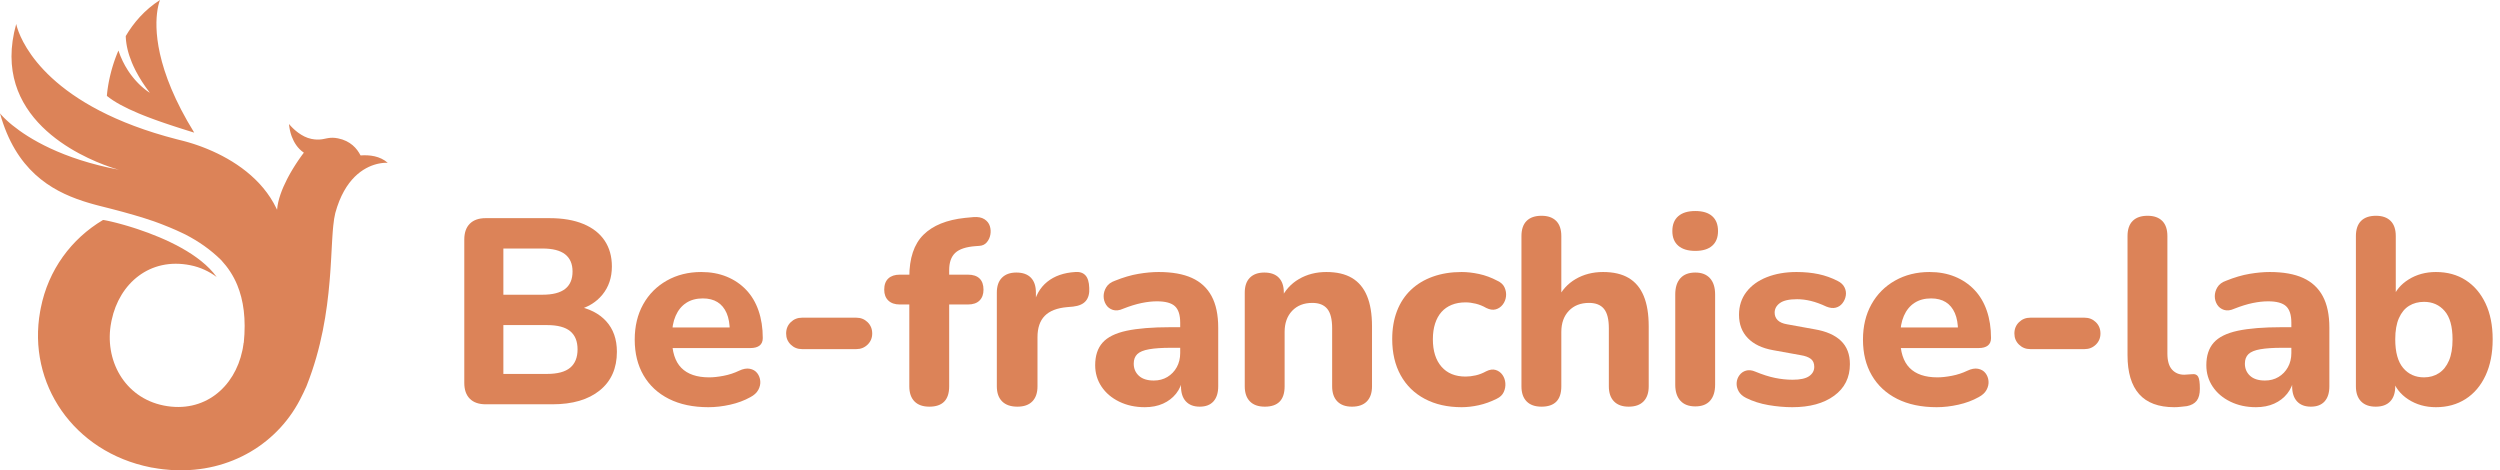
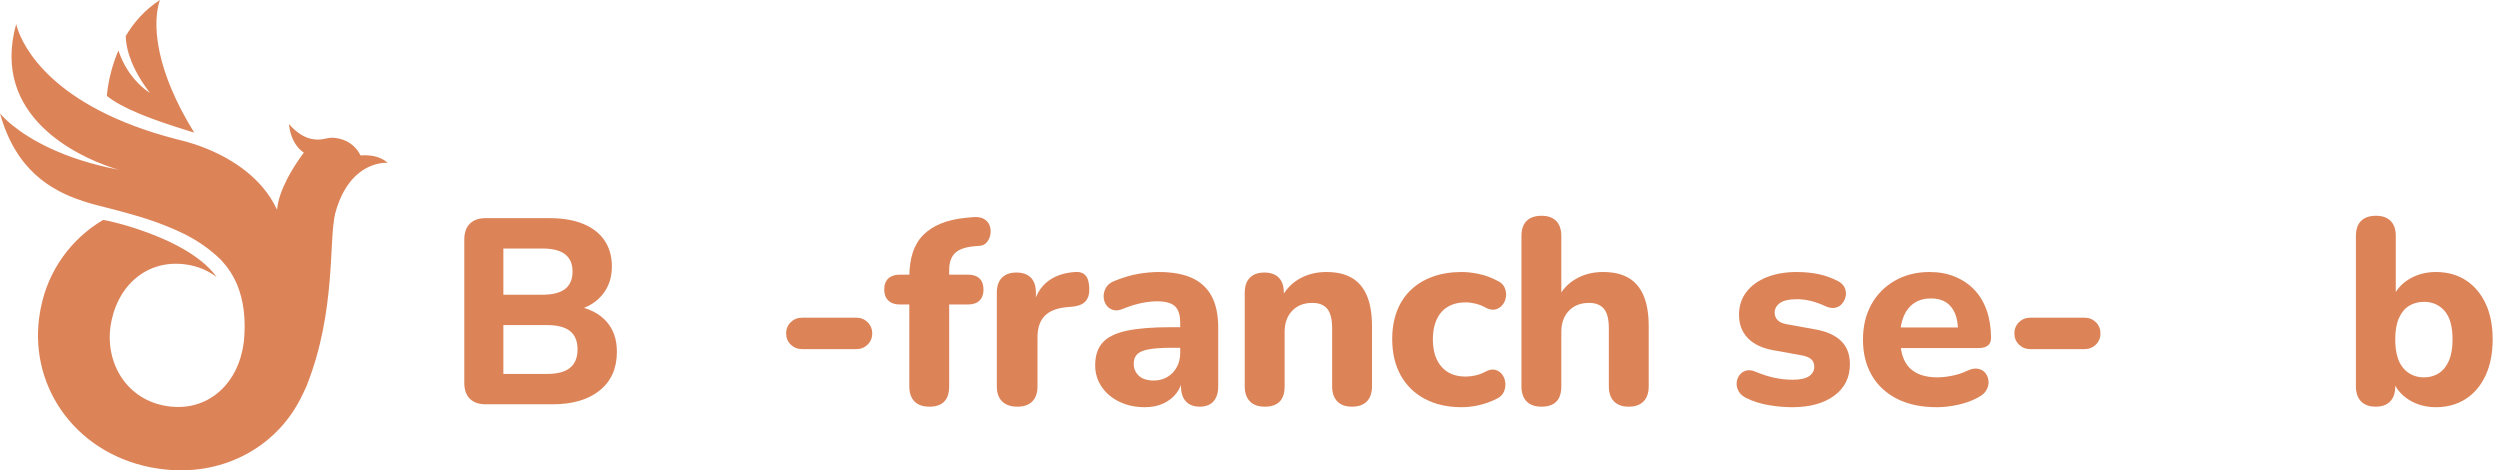
<svg xmlns="http://www.w3.org/2000/svg" width="303px" height="57px" viewBox="0 0 303 57" version="1.1">
  <title>Be-franchise-lab logo</title>
  <g id="Page-1" stroke="none" stroke-width="1" fill="none" fill-rule="evenodd">
    <g id="Desktop-HD" transform="translate(-830, -818)" fill="#DC8358" fill-rule="nonzero">
      <g id="Be-franchise-lab-logo" transform="translate(830, 818)">
        <g id="be-franchise-lab">
          <path d="M1.966,2.899 L1.98,2.969 L1.98,2.969 L2.006,3.075 L2.006,3.075 L2.031,3.172 L2.031,3.172 L2.064,3.288 L2.064,3.288 L2.106,3.423 C2.756,5.462 6.137,12.95 21.443,16.884 L22.199,17.075 L22.199,17.075 L22.416,17.132 L22.416,17.132 L22.637,17.193 L22.637,17.193 L22.863,17.258 L22.863,17.258 L23.093,17.327 L23.093,17.327 L23.328,17.399 L23.328,17.399 L23.566,17.476 L23.566,17.476 L23.807,17.557 L23.807,17.557 L24.052,17.642 C24.134,17.671 24.217,17.701 24.3,17.731 L24.551,17.825 C24.677,17.873 24.804,17.922 24.931,17.973 L25.188,18.078 C28.275,19.358 31.747,21.605 33.505,25.265 L33.577,25.418 L33.582,25.41 C33.677,24.203 34.193,22.885 34.787,21.727 L34.892,21.525 L34.892,21.525 L34.999,21.326 L34.999,21.326 L35.106,21.131 L35.106,21.131 L35.214,20.94 C35.232,20.909 35.25,20.878 35.268,20.847 L35.376,20.663 L35.376,20.663 L35.482,20.485 L35.482,20.485 L35.641,20.228 L35.641,20.228 L35.795,19.984 L35.795,19.984 L35.895,19.829 L35.895,19.829 L35.992,19.682 L35.992,19.682 L36.131,19.473 L36.131,19.473 L36.262,19.282 L36.262,19.282 L36.421,19.056 L36.421,19.056 L36.558,18.865 L36.558,18.865 L36.645,18.746 L36.645,18.746 L36.828,18.504 L36.828,18.504 C36.066,17.993 35.626,17.244 35.372,16.572 L35.329,16.455 C35.323,16.435 35.316,16.416 35.309,16.397 L35.272,16.282 C35.266,16.263 35.26,16.244 35.255,16.226 L35.222,16.115 L35.222,16.115 L35.193,16.008 L35.193,16.008 L35.168,15.904 L35.168,15.904 L35.144,15.804 L35.144,15.804 L35.115,15.662 L35.115,15.662 L35.091,15.531 L35.091,15.531 L35.072,15.413 L35.072,15.413 L35.062,15.341 L35.062,15.341 L35.049,15.246 L35.049,15.246 L35.035,15.104 L35.035,15.104 L35.03,15.03 L35.03,15.03 L35.11,15.125 L35.11,15.125 L35.193,15.22 L35.193,15.22 L35.273,15.307 L35.273,15.307 L35.369,15.407 L35.369,15.407 L35.44,15.479 L35.44,15.479 L35.518,15.554 L35.518,15.554 L35.601,15.633 L35.601,15.633 L35.69,15.714 C35.706,15.728 35.721,15.741 35.737,15.755 L35.834,15.839 C35.868,15.867 35.902,15.895 35.937,15.923 L36.045,16.008 L36.045,16.008 L36.157,16.093 C36.598,16.415 37.14,16.715 37.738,16.834 C38.242,16.935 38.612,16.932 38.93,16.892 L39.047,16.875 C39.066,16.872 39.086,16.869 39.104,16.866 L39.216,16.846 L39.216,16.846 L39.326,16.824 L39.326,16.824 L39.578,16.773 L39.578,16.773 L39.693,16.752 L39.693,16.752 L39.81,16.732 C40.125,16.685 40.478,16.671 40.965,16.768 C42.472,17.069 43.273,17.995 43.698,18.838 C44.791,18.758 46.048,18.898 47,19.736 L46.926,19.732 L46.926,19.732 L46.83,19.73 L46.83,19.73 L46.769,19.73 L46.769,19.73 L46.661,19.733 L46.661,19.733 L46.579,19.737 L46.579,19.737 L46.489,19.744 L46.489,19.744 L46.393,19.753 L46.393,19.753 L46.289,19.765 C46.271,19.767 46.253,19.769 46.234,19.772 L46.121,19.789 C46.062,19.798 46.002,19.809 45.939,19.821 L45.811,19.848 C45.789,19.853 45.767,19.858 45.745,19.863 L45.609,19.897 C44.112,20.294 41.79,21.6 40.637,25.82 C40.53,26.247 40.453,26.763 40.392,27.358 L40.365,27.637 C40.361,27.685 40.356,27.733 40.352,27.781 L40.328,28.078 L40.328,28.078 L40.306,28.384 L40.306,28.384 L40.274,28.863 L40.274,28.863 L40.244,29.365 L40.244,29.365 L40.144,31.189 L40.144,31.189 L40.11,31.779 L40.11,31.779 L40.085,32.183 L40.085,32.183 L40.059,32.595 L40.059,32.595 L40.03,33.014 L40.03,33.014 L39.998,33.44 C39.993,33.512 39.987,33.584 39.981,33.657 L39.946,34.094 C39.634,37.769 38.979,42.162 37.193,46.681 L37.131,46.838 C37.1,46.912 37.071,46.98 37.039,47.042 L37.007,47.102 C36.894,47.373 36.756,47.655 36.612,47.936 C33.864,53.707 27.911,57.321 21.05,56.978 C20.907,56.971 20.764,56.964 20.621,56.954 C20.333,56.932 20.045,56.908 19.754,56.873 C19.363,56.828 18.97,56.767 18.574,56.695 C18.521,56.685 18.469,56.679 18.416,56.672 L18.337,56.659 L18.341,56.657 L18.253,56.642 C8.895,54.777 3.294,46.474 4.866,37.735 L4.916,37.47 L4.938,37.355 C5.852,32.701 8.659,28.938 12.481,26.664 C12.486,26.661 12.507,26.661 12.543,26.665 L12.608,26.674 C12.621,26.676 12.634,26.679 12.649,26.681 L12.803,26.709 L12.803,26.709 L12.931,26.734 L12.931,26.734 L13.079,26.765 L13.079,26.765 L13.334,26.821 L13.334,26.821 L13.629,26.89 L13.629,26.89 L13.96,26.971 L13.96,26.971 L14.199,27.032 L14.199,27.032 L14.452,27.099 C14.496,27.111 14.54,27.123 14.584,27.135 L14.857,27.21 L14.857,27.21 L15.142,27.291 L15.142,27.291 L15.438,27.377 L15.438,27.377 L15.745,27.47 L15.745,27.47 L16.062,27.568 C16.169,27.601 16.277,27.636 16.387,27.672 L16.72,27.781 C19.979,28.869 24.251,30.769 26.26,33.573 C25.355,32.901 24.297,32.389 23.061,32.143 C18.157,31.166 14.466,34.346 13.53,38.807 L13.502,38.942 L13.48,39.057 C12.59,43.59 15.059,48.196 19.842,49.149 C24.746,50.126 28.437,46.947 29.373,42.485 L29.401,42.35 L29.424,42.235 C29.457,42.062 29.483,41.888 29.506,41.715 L29.527,41.542 L29.546,41.552 C29.836,38.67 29.517,36.393 28.756,34.546 C28.276,33.381 27.612,32.396 26.817,31.535 C25.532,30.264 24.091,29.26 22.473,28.424 L22.317,28.348 L22.317,28.348 L22.003,28.2 L22.003,28.2 C21.787,28.095 21.565,27.995 21.344,27.895 C20.816,27.662 20.276,27.439 19.725,27.225 L19.337,27.075 L19.337,27.075 L19.28,27.054 C19.075,26.977 18.866,26.902 18.659,26.826 C17.125,26.297 15.467,25.826 13.669,25.358 L13.029,25.194 L13.029,25.194 L12.109,24.961 L12.109,24.961 L11.839,24.891 L11.839,24.891 L11.566,24.818 L11.566,24.818 L11.291,24.743 C11.245,24.73 11.198,24.717 11.152,24.704 L10.874,24.624 L10.874,24.624 L10.594,24.54 C10.501,24.512 10.407,24.483 10.313,24.453 L10.03,24.362 C6.114,23.075 1.9,20.582 0,13.739 L0.056,13.808 L0.056,13.808 L0.14,13.904 L0.14,13.904 L0.262,14.039 L0.262,14.039 L0.381,14.163 L0.381,14.163 L0.523,14.306 L0.523,14.306 L0.631,14.411 L0.631,14.411 L0.749,14.523 L0.749,14.523 L0.879,14.643 L0.879,14.643 L1.019,14.768 L1.019,14.768 L1.171,14.901 C1.224,14.946 1.278,14.992 1.334,15.039 L1.509,15.182 C3.463,16.767 7.472,19.261 14.427,20.577 L14.31,20.545 L14.31,20.545 L14.134,20.494 L14.134,20.494 L13.976,20.446 C13.947,20.437 13.917,20.428 13.886,20.418 L13.683,20.354 C13.647,20.342 13.61,20.33 13.571,20.317 L13.328,20.235 C9.741,19.001 -1.214,14.239 1.966,2.899 Z M19.394,0 L19.378,0.041 L19.378,0.041 L19.354,0.105 L19.354,0.105 L19.322,0.198 L19.322,0.198 L19.297,0.276 L19.297,0.276 L19.27,0.367 L19.27,0.367 L19.241,0.471 L19.241,0.471 L19.211,0.589 C19.206,0.609 19.201,0.631 19.195,0.652 L19.165,0.789 C19.149,0.86 19.134,0.937 19.119,1.018 L19.09,1.187 C18.743,3.322 18.748,8.322 23.539,16.075 L22.789,15.842 L22.789,15.842 L22.046,15.608 L22.046,15.608 L21.496,15.432 L21.496,15.432 L20.951,15.254 L20.951,15.254 L20.592,15.136 L20.592,15.136 L20.236,15.016 L20.236,15.016 L19.884,14.897 L19.884,14.897 L19.535,14.776 L19.535,14.776 L19.191,14.655 L19.191,14.655 L18.851,14.534 L18.851,14.534 L18.515,14.411 L18.515,14.411 L18.185,14.288 L18.185,14.288 L17.859,14.165 C17.805,14.144 17.752,14.123 17.698,14.102 L17.381,13.978 C17.276,13.936 17.172,13.894 17.069,13.852 L16.763,13.725 C15.197,13.069 13.878,12.375 12.954,11.624 L12.968,11.445 L12.968,11.445 L12.997,11.156 L12.997,11.156 L13.029,10.896 L13.029,10.896 L13.066,10.641 L13.066,10.641 L13.092,10.472 L13.092,10.472 L13.121,10.293 L13.121,10.293 L13.143,10.167 L13.143,10.167 L13.179,9.97 L13.179,9.97 L13.206,9.834 L13.206,9.834 L13.249,9.621 L13.249,9.621 L13.297,9.399 L13.297,9.399 L13.332,9.246 L13.332,9.246 L13.369,9.09 L13.369,9.09 L13.428,8.85 L13.428,8.85 L13.493,8.602 L13.493,8.602 L13.539,8.433 L13.539,8.433 L13.588,8.261 L13.588,8.261 L13.64,8.086 L13.64,8.086 L13.694,7.909 C13.703,7.879 13.712,7.849 13.722,7.819 L13.78,7.639 C13.79,7.608 13.8,7.578 13.81,7.547 L13.873,7.363 L13.873,7.363 L13.938,7.177 L13.938,7.177 L14.006,6.99 L14.006,6.99 L14.078,6.8 L14.078,6.8 L14.152,6.609 L14.152,6.609 L14.23,6.417 C14.243,6.385 14.257,6.352 14.27,6.32 L14.353,6.126 L14.353,6.126 C14.658,7.049 15.056,7.834 15.479,8.492 L15.581,8.648 C15.598,8.673 15.615,8.698 15.632,8.723 L15.735,8.872 C15.752,8.896 15.77,8.92 15.787,8.944 L15.89,9.085 C15.908,9.108 15.925,9.131 15.942,9.153 L16.046,9.287 L16.046,9.287 L16.15,9.416 L16.15,9.416 L16.253,9.541 L16.253,9.541 L16.355,9.66 L16.355,9.66 L16.457,9.775 L16.457,9.775 L16.558,9.886 L16.558,9.886 L16.658,9.992 L16.658,9.992 L16.756,10.093 L16.756,10.093 L16.853,10.19 L16.853,10.19 L16.948,10.282 C16.963,10.297 16.979,10.312 16.994,10.327 L17.086,10.412 L17.086,10.412 L17.176,10.494 L17.176,10.494 L17.305,10.608 L17.305,10.608 L17.428,10.712 L17.428,10.712 L17.544,10.806 L17.544,10.806 L17.617,10.864 L17.617,10.864 L17.752,10.967 L17.752,10.967 L17.871,11.053 L17.871,11.053 L17.994,11.138 L17.994,11.138 L18.143,11.234 L18.143,11.234 L18.163,11.246 L18.163,11.246 C17.453,10.319 16.908,9.457 16.493,8.664 L16.387,8.459 C16.08,7.849 15.849,7.282 15.679,6.76 L15.625,6.588 C15.616,6.56 15.607,6.531 15.599,6.503 L15.551,6.336 C15.543,6.309 15.535,6.281 15.528,6.254 L15.486,6.092 C15.479,6.066 15.473,6.039 15.466,6.013 L15.43,5.856 L15.43,5.856 L15.397,5.703 C15.392,5.678 15.387,5.653 15.382,5.628 L15.355,5.48 L15.355,5.48 L15.331,5.336 L15.331,5.336 L15.31,5.195 L15.31,5.195 L15.292,5.058 L15.292,5.058 L15.277,4.924 L15.277,4.924 L15.264,4.795 L15.264,4.795 L15.254,4.669 L15.254,4.669 L15.247,4.546 C15.246,4.526 15.245,4.506 15.244,4.486 L15.24,4.369 L15.24,4.369 C16.185,2.769 17.516,1.196 19.394,0 Z" />
        </g>
        <g id="Be-franchise-lab-Copy" transform="translate(56.272, 25.576)">
          <path d="M2.592,23.424 C1.76,23.424 1.12,23.2 0.672,22.752 C0.224,22.304 1.13686838e-13,21.664 1.13686838e-13,20.832 L1.13686838e-13,3.456 C1.13686838e-13,2.624 0.224,1.984 0.672,1.536 C1.12,1.088 1.76,0.864 2.592,0.864 L10.336,0.864 C11.936,0.864 13.301,1.099 14.432,1.568 C15.563,2.037 16.421,2.709 17.008,3.584 C17.595,4.459 17.888,5.504 17.888,6.72 C17.888,8.064 17.504,9.205 16.736,10.144 C15.968,11.083 14.912,11.712 13.568,12.032 L13.568,11.52 C15.125,11.797 16.336,12.411 17.2,13.36 C18.064,14.309 18.496,15.541 18.496,17.056 C18.496,19.061 17.803,20.624 16.416,21.744 C15.029,22.864 13.12,23.424 10.688,23.424 L2.592,23.424 Z M4.736,19.744 L10.016,19.744 C11.296,19.744 12.235,19.493 12.832,18.992 C13.429,18.491 13.728,17.749 13.728,16.768 C13.728,15.787 13.429,15.051 12.832,14.56 C12.235,14.069 11.296,13.824 10.016,13.824 L4.736,13.824 L4.736,19.744 Z M4.736,10.144 L9.472,10.144 C10.709,10.144 11.627,9.909 12.224,9.44 C12.821,8.971 13.12,8.267 13.12,7.328 C13.12,6.411 12.821,5.717 12.224,5.248 C11.627,4.779 10.709,4.544 9.472,4.544 L4.736,4.544 L4.736,10.144 Z" id="Shape" />
-           <path d="M29.584,23.776 C27.728,23.776 26.133,23.44 24.8,22.768 C23.467,22.096 22.443,21.147 21.728,19.92 C21.013,18.693 20.656,17.248 20.656,15.584 C20.656,13.963 20.997,12.539 21.68,11.312 C22.363,10.085 23.317,9.125 24.544,8.432 C25.771,7.739 27.163,7.392 28.72,7.392 C29.851,7.392 30.875,7.579 31.792,7.952 C32.709,8.325 33.499,8.859 34.16,9.552 C34.821,10.245 35.323,11.088 35.664,12.08 C36.005,13.072 36.176,14.176 36.176,15.392 C36.176,15.797 36.048,16.101 35.792,16.304 C35.536,16.507 35.163,16.608 34.672,16.608 L24.624,16.608 L24.624,14.112 L32.688,14.112 L32.176,14.56 C32.176,13.685 32.048,12.955 31.792,12.368 C31.536,11.781 31.168,11.339 30.688,11.04 C30.208,10.741 29.616,10.592 28.912,10.592 C28.123,10.592 27.451,10.773 26.896,11.136 C26.341,11.499 25.915,12.021 25.616,12.704 C25.317,13.387 25.168,14.208 25.168,15.168 L25.168,15.424 C25.168,17.045 25.547,18.24 26.304,19.008 C27.061,19.776 28.187,20.16 29.68,20.16 C30.192,20.16 30.779,20.096 31.44,19.968 C32.101,19.84 32.72,19.637 33.296,19.36 C33.787,19.125 34.224,19.045 34.608,19.12 C34.992,19.195 35.291,19.371 35.504,19.648 C35.717,19.925 35.84,20.245 35.872,20.608 C35.904,20.971 35.824,21.328 35.632,21.68 C35.44,22.032 35.12,22.325 34.672,22.56 C33.947,22.965 33.131,23.269 32.224,23.472 C31.317,23.675 30.437,23.776 29.584,23.776 Z" id="Path" />
          <path d="M40.928,16.736 C40.395,16.736 39.941,16.555 39.568,16.192 C39.195,15.829 39.008,15.381 39.008,14.848 C39.008,14.293 39.195,13.835 39.568,13.472 C39.941,13.109 40.395,12.928 40.928,12.928 L47.52,12.928 C48.053,12.928 48.507,13.109 48.88,13.472 C49.253,13.835 49.44,14.293 49.44,14.848 C49.44,15.381 49.253,15.829 48.88,16.192 C48.507,16.555 48.053,16.736 47.52,16.736 L40.928,16.736 Z" id="Path" />
          <path d="M56.368,23.712 C55.579,23.712 54.976,23.499 54.56,23.072 C54.144,22.645 53.936,22.037 53.936,21.248 L53.936,11.328 L52.784,11.328 C52.187,11.328 51.723,11.168 51.392,10.848 C51.061,10.528 50.896,10.091 50.896,9.536 C50.896,8.939 51.061,8.485 51.392,8.176 C51.723,7.867 52.187,7.712 52.784,7.712 L55.344,7.712 L53.936,8.992 L53.936,8 C53.936,5.717 54.507,4.011 55.648,2.88 C56.789,1.749 58.469,1.067 60.688,0.832 L61.712,0.736 C62.267,0.693 62.709,0.779 63.04,0.992 C63.371,1.205 63.589,1.483 63.696,1.824 C63.803,2.165 63.824,2.512 63.76,2.864 C63.696,3.216 63.552,3.525 63.328,3.792 C63.104,4.059 62.8,4.203 62.416,4.224 L61.968,4.256 C60.816,4.341 59.995,4.613 59.504,5.072 C59.013,5.531 58.768,6.229 58.768,7.168 L58.768,8.256 L58.16,7.712 L61.04,7.712 C61.659,7.712 62.128,7.867 62.448,8.176 C62.768,8.485 62.928,8.939 62.928,9.536 C62.928,10.091 62.768,10.528 62.448,10.848 C62.128,11.168 61.659,11.328 61.04,11.328 L58.768,11.328 L58.768,21.248 C58.768,22.891 57.968,23.712 56.368,23.712 Z" id="Path" />
          <path d="M67.04,23.712 C66.229,23.712 65.611,23.499 65.184,23.072 C64.757,22.645 64.544,22.037 64.544,21.248 L64.544,9.888 C64.544,9.099 64.752,8.496 65.168,8.08 C65.584,7.664 66.165,7.456 66.912,7.456 C67.68,7.456 68.267,7.664 68.672,8.08 C69.077,8.496 69.28,9.099 69.28,9.888 L69.28,11.552 L68.96,11.552 C69.216,10.272 69.781,9.28 70.656,8.576 C71.531,7.872 72.661,7.477 74.048,7.392 C74.581,7.349 74.992,7.483 75.28,7.792 C75.568,8.101 75.723,8.608 75.744,9.312 C75.787,9.973 75.653,10.496 75.344,10.88 C75.035,11.264 74.517,11.499 73.792,11.584 L73.056,11.648 C71.84,11.755 70.939,12.107 70.352,12.704 C69.765,13.301 69.472,14.165 69.472,15.296 L69.472,21.248 C69.472,22.037 69.264,22.645 68.848,23.072 C68.432,23.499 67.829,23.712 67.04,23.712 Z" id="Path" />
          <path d="M82.48,23.776 C81.328,23.776 80.293,23.552 79.376,23.104 C78.459,22.656 77.744,22.048 77.232,21.28 C76.72,20.512 76.464,19.648 76.464,18.688 C76.464,17.536 76.763,16.624 77.36,15.952 C77.957,15.28 78.928,14.8 80.272,14.512 C81.616,14.224 83.397,14.08 85.616,14.08 L87.312,14.08 L87.312,16.576 L85.648,16.576 C84.56,16.576 83.68,16.635 83.008,16.752 C82.336,16.869 81.856,17.067 81.568,17.344 C81.28,17.621 81.136,18.005 81.136,18.496 C81.136,19.093 81.344,19.584 81.76,19.968 C82.176,20.352 82.779,20.544 83.568,20.544 C84.187,20.544 84.736,20.4 85.216,20.112 C85.696,19.824 86.075,19.429 86.352,18.928 C86.629,18.427 86.768,17.856 86.768,17.216 L86.768,13.536 C86.768,12.597 86.555,11.931 86.128,11.536 C85.701,11.141 84.976,10.944 83.952,10.944 C83.376,10.944 82.752,11.013 82.08,11.152 C81.408,11.291 80.667,11.52 79.856,11.84 C79.387,12.053 78.971,12.101 78.608,11.984 C78.245,11.867 77.968,11.653 77.776,11.344 C77.584,11.035 77.488,10.693 77.488,10.32 C77.488,9.947 77.595,9.584 77.808,9.232 C78.021,8.88 78.373,8.619 78.864,8.448 C79.867,8.043 80.811,7.765 81.696,7.616 C82.581,7.467 83.397,7.392 84.144,7.392 C85.787,7.392 87.136,7.632 88.192,8.112 C89.248,8.592 90.043,9.328 90.576,10.32 C91.109,11.312 91.376,12.587 91.376,14.144 L91.376,21.248 C91.376,22.037 91.184,22.645 90.8,23.072 C90.416,23.499 89.861,23.712 89.136,23.712 C88.411,23.712 87.851,23.499 87.456,23.072 C87.061,22.645 86.864,22.037 86.864,21.248 L86.864,20.064 L87.088,20.256 C86.96,20.981 86.688,21.605 86.272,22.128 C85.856,22.651 85.328,23.056 84.688,23.344 C84.048,23.632 83.312,23.776 82.48,23.776 Z" id="Path" />
          <path d="M97.024,23.712 C96.235,23.712 95.632,23.499 95.216,23.072 C94.8,22.645 94.592,22.037 94.592,21.248 L94.592,9.888 C94.592,9.099 94.8,8.496 95.216,8.08 C95.632,7.664 96.213,7.456 96.96,7.456 C97.728,7.456 98.315,7.664 98.72,8.08 C99.125,8.496 99.328,9.099 99.328,9.888 L99.328,11.712 L98.976,10.656 C99.467,9.611 100.197,8.805 101.168,8.24 C102.139,7.675 103.243,7.392 104.48,7.392 C105.739,7.392 106.773,7.632 107.584,8.112 C108.395,8.592 109.003,9.317 109.408,10.288 C109.813,11.259 110.016,12.491 110.016,13.984 L110.016,21.248 C110.016,22.037 109.808,22.645 109.392,23.072 C108.976,23.499 108.373,23.712 107.584,23.712 C106.816,23.712 106.224,23.499 105.808,23.072 C105.392,22.645 105.184,22.037 105.184,21.248 L105.184,14.208 C105.184,13.12 104.987,12.336 104.592,11.856 C104.197,11.376 103.595,11.136 102.784,11.136 C101.76,11.136 100.944,11.456 100.336,12.096 C99.728,12.736 99.424,13.589 99.424,14.656 L99.424,21.248 C99.424,22.891 98.624,23.712 97.024,23.712 Z" id="Path" />
          <path d="M120.88,23.776 C119.173,23.776 117.685,23.44 116.416,22.768 C115.147,22.096 114.171,21.141 113.488,19.904 C112.805,18.667 112.464,17.205 112.464,15.52 C112.464,14.261 112.656,13.131 113.04,12.128 C113.424,11.125 113.984,10.272 114.72,9.568 C115.456,8.864 116.347,8.325 117.392,7.952 C118.437,7.579 119.6,7.392 120.88,7.392 C121.541,7.392 122.245,7.472 122.992,7.632 C123.739,7.792 124.475,8.064 125.2,8.448 C125.627,8.64 125.92,8.912 126.08,9.264 C126.24,9.616 126.299,9.979 126.256,10.352 C126.213,10.725 126.08,11.056 125.856,11.344 C125.632,11.632 125.349,11.824 125.008,11.92 C124.667,12.016 124.283,11.957 123.856,11.744 C123.451,11.509 123.029,11.339 122.592,11.232 C122.155,11.125 121.744,11.072 121.36,11.072 C120.72,11.072 120.155,11.173 119.664,11.376 C119.173,11.579 118.763,11.867 118.432,12.24 C118.101,12.613 117.845,13.077 117.664,13.632 C117.483,14.187 117.392,14.827 117.392,15.552 C117.392,16.96 117.739,18.064 118.432,18.864 C119.125,19.664 120.101,20.064 121.36,20.064 C121.744,20.064 122.149,20.016 122.576,19.92 C123.003,19.824 123.429,19.659 123.856,19.424 C124.283,19.211 124.667,19.157 125.008,19.264 C125.349,19.371 125.621,19.568 125.824,19.856 C126.027,20.144 126.144,20.475 126.176,20.848 C126.208,21.221 126.144,21.584 125.984,21.936 C125.824,22.288 125.541,22.56 125.136,22.752 C124.411,23.115 123.685,23.376 122.96,23.536 C122.235,23.696 121.541,23.776 120.88,23.776 Z" id="Path" />
          <path d="M130.56,23.712 C129.771,23.712 129.168,23.499 128.752,23.072 C128.336,22.645 128.128,22.037 128.128,21.248 L128.128,3.04 C128.128,2.229 128.336,1.616 128.752,1.2 C129.168,0.784 129.771,0.576 130.56,0.576 C131.328,0.576 131.92,0.784 132.336,1.2 C132.752,1.616 132.96,2.229 132.96,3.04 L132.96,10.656 L132.512,10.656 C133.003,9.611 133.733,8.805 134.704,8.24 C135.675,7.675 136.779,7.392 138.016,7.392 C139.275,7.392 140.309,7.632 141.12,8.112 C141.931,8.592 142.539,9.317 142.944,10.288 C143.349,11.259 143.552,12.491 143.552,13.984 L143.552,21.248 C143.552,22.037 143.344,22.645 142.928,23.072 C142.512,23.499 141.909,23.712 141.12,23.712 C140.352,23.712 139.76,23.499 139.344,23.072 C138.928,22.645 138.72,22.037 138.72,21.248 L138.72,14.208 C138.72,13.12 138.523,12.336 138.128,11.856 C137.733,11.376 137.131,11.136 136.32,11.136 C135.296,11.136 134.48,11.456 133.872,12.096 C133.264,12.736 132.96,13.589 132.96,14.656 L132.96,21.248 C132.96,22.891 132.16,23.712 130.56,23.712 Z" id="Path" />
-           <path d="M149.2,23.68 C148.411,23.68 147.808,23.451 147.392,22.992 C146.976,22.533 146.768,21.888 146.768,21.056 L146.768,10.112 C146.768,9.259 146.976,8.603 147.392,8.144 C147.808,7.685 148.411,7.456 149.2,7.456 C149.968,7.456 150.56,7.685 150.976,8.144 C151.392,8.603 151.6,9.259 151.6,10.112 L151.6,21.056 C151.6,21.888 151.397,22.533 150.992,22.992 C150.587,23.451 149.989,23.68 149.2,23.68 Z M149.2,4.832 C148.304,4.832 147.616,4.624 147.136,4.208 C146.656,3.792 146.416,3.2 146.416,2.432 C146.416,1.643 146.656,1.04 147.136,0.624 C147.616,0.208 148.304,0 149.2,0 C150.096,0 150.779,0.208 151.248,0.624 C151.717,1.04 151.952,1.643 151.952,2.432 C151.952,3.2 151.717,3.792 151.248,4.208 C150.779,4.624 150.096,4.832 149.2,4.832 Z" id="Shape" />
          <path d="M160.96,23.776 C160.021,23.776 159.056,23.691 158.064,23.52 C157.072,23.349 156.171,23.061 155.36,22.656 C154.933,22.443 154.629,22.171 154.448,21.84 C154.267,21.509 154.187,21.173 154.208,20.832 C154.229,20.491 154.341,20.181 154.544,19.904 C154.747,19.627 155.013,19.44 155.344,19.344 C155.675,19.248 156.043,19.285 156.448,19.456 C157.323,19.819 158.123,20.075 158.848,20.224 C159.573,20.373 160.288,20.448 160.992,20.448 C161.909,20.448 162.576,20.304 162.992,20.016 C163.408,19.728 163.616,19.349 163.616,18.88 C163.616,18.453 163.477,18.133 163.2,17.92 C162.923,17.707 162.517,17.557 161.984,17.472 L158.624,16.864 C157.301,16.629 156.283,16.144 155.568,15.408 C154.853,14.672 154.496,13.728 154.496,12.576 C154.496,11.509 154.795,10.587 155.392,9.808 C155.989,9.029 156.816,8.432 157.872,8.016 C158.928,7.6 160.128,7.392 161.472,7.392 C162.432,7.392 163.317,7.477 164.128,7.648 C164.939,7.819 165.717,8.096 166.464,8.48 C166.848,8.672 167.12,8.928 167.28,9.248 C167.44,9.568 167.493,9.899 167.44,10.24 C167.387,10.581 167.253,10.891 167.04,11.168 C166.827,11.445 166.555,11.627 166.224,11.712 C165.893,11.797 165.515,11.755 165.088,11.584 C164.405,11.264 163.776,11.035 163.2,10.896 C162.624,10.757 162.069,10.688 161.536,10.688 C160.576,10.688 159.883,10.843 159.456,11.152 C159.029,11.461 158.816,11.851 158.816,12.32 C158.816,12.683 158.939,12.987 159.184,13.232 C159.429,13.477 159.808,13.643 160.32,13.728 L163.68,14.336 C165.067,14.571 166.123,15.035 166.848,15.728 C167.573,16.421 167.936,17.365 167.936,18.56 C167.936,20.181 167.301,21.456 166.032,22.384 C164.763,23.312 163.072,23.776 160.96,23.776 Z" id="Path" />
          <path d="M178.448,23.776 C176.592,23.776 174.997,23.44 173.664,22.768 C172.331,22.096 171.307,21.147 170.592,19.92 C169.877,18.693 169.52,17.248 169.52,15.584 C169.52,13.963 169.861,12.539 170.544,11.312 C171.227,10.085 172.181,9.125 173.408,8.432 C174.635,7.739 176.027,7.392 177.584,7.392 C178.715,7.392 179.739,7.579 180.656,7.952 C181.573,8.325 182.363,8.859 183.024,9.552 C183.685,10.245 184.187,11.088 184.528,12.08 C184.869,13.072 185.04,14.176 185.04,15.392 C185.04,15.797 184.912,16.101 184.656,16.304 C184.4,16.507 184.027,16.608 183.536,16.608 L173.488,16.608 L173.488,14.112 L181.552,14.112 L181.04,14.56 C181.04,13.685 180.912,12.955 180.656,12.368 C180.4,11.781 180.032,11.339 179.552,11.04 C179.072,10.741 178.48,10.592 177.776,10.592 C176.987,10.592 176.315,10.773 175.76,11.136 C175.205,11.499 174.779,12.021 174.48,12.704 C174.181,13.387 174.032,14.208 174.032,15.168 L174.032,15.424 C174.032,17.045 174.411,18.24 175.168,19.008 C175.925,19.776 177.051,20.16 178.544,20.16 C179.056,20.16 179.643,20.096 180.304,19.968 C180.965,19.84 181.584,19.637 182.16,19.36 C182.651,19.125 183.088,19.045 183.472,19.12 C183.856,19.195 184.155,19.371 184.368,19.648 C184.581,19.925 184.704,20.245 184.736,20.608 C184.768,20.971 184.688,21.328 184.496,21.68 C184.304,22.032 183.984,22.325 183.536,22.56 C182.811,22.965 181.995,23.269 181.088,23.472 C180.181,23.675 179.301,23.776 178.448,23.776 Z" id="Path" />
          <path d="M189.792,16.736 C189.259,16.736 188.805,16.555 188.432,16.192 C188.059,15.829 187.872,15.381 187.872,14.848 C187.872,14.293 188.059,13.835 188.432,13.472 C188.805,13.109 189.259,12.928 189.792,12.928 L196.384,12.928 C196.917,12.928 197.371,13.109 197.744,13.472 C198.117,13.835 198.304,14.293 198.304,14.848 C198.304,15.381 198.117,15.829 197.744,16.192 C197.371,16.555 196.917,16.736 196.384,16.736 L189.792,16.736 Z" id="Path" />
-           <path d="M207.248,23.776 C205.349,23.776 203.931,23.248 202.992,22.192 C202.053,21.136 201.584,19.563 201.584,17.472 L201.584,3.04 C201.584,2.229 201.792,1.616 202.208,1.2 C202.624,0.784 203.227,0.576 204.016,0.576 C204.784,0.576 205.376,0.784 205.792,1.2 C206.208,1.616 206.416,2.229 206.416,3.04 L206.416,17.28 C206.416,18.155 206.603,18.8 206.976,19.216 C207.349,19.632 207.845,19.84 208.464,19.84 C208.635,19.84 208.795,19.829 208.944,19.808 C209.093,19.787 209.253,19.776 209.424,19.776 C209.765,19.733 210.005,19.835 210.144,20.08 C210.283,20.325 210.352,20.811 210.352,21.536 C210.352,22.176 210.224,22.661 209.968,22.992 C209.712,23.323 209.317,23.541 208.784,23.648 C208.571,23.669 208.325,23.696 208.048,23.728 C207.771,23.76 207.504,23.776 207.248,23.776 Z" id="Path" />
-           <path d="M217.152,23.776 C216,23.776 214.965,23.552 214.048,23.104 C213.131,22.656 212.416,22.048 211.904,21.28 C211.392,20.512 211.136,19.648 211.136,18.688 C211.136,17.536 211.435,16.624 212.032,15.952 C212.629,15.28 213.6,14.8 214.944,14.512 C216.288,14.224 218.069,14.08 220.288,14.08 L221.984,14.08 L221.984,16.576 L220.32,16.576 C219.232,16.576 218.352,16.635 217.68,16.752 C217.008,16.869 216.528,17.067 216.24,17.344 C215.952,17.621 215.808,18.005 215.808,18.496 C215.808,19.093 216.016,19.584 216.432,19.968 C216.848,20.352 217.451,20.544 218.24,20.544 C218.859,20.544 219.408,20.4 219.888,20.112 C220.368,19.824 220.747,19.429 221.024,18.928 C221.301,18.427 221.44,17.856 221.44,17.216 L221.44,13.536 C221.44,12.597 221.227,11.931 220.8,11.536 C220.373,11.141 219.648,10.944 218.624,10.944 C218.048,10.944 217.424,11.013 216.752,11.152 C216.08,11.291 215.339,11.52 214.528,11.84 C214.059,12.053 213.643,12.101 213.28,11.984 C212.917,11.867 212.64,11.653 212.448,11.344 C212.256,11.035 212.16,10.693 212.16,10.32 C212.16,9.947 212.267,9.584 212.48,9.232 C212.693,8.88 213.045,8.619 213.536,8.448 C214.539,8.043 215.483,7.765 216.368,7.616 C217.253,7.467 218.069,7.392 218.816,7.392 C220.459,7.392 221.808,7.632 222.864,8.112 C223.92,8.592 224.715,9.328 225.248,10.32 C225.781,11.312 226.048,12.587 226.048,14.144 L226.048,21.248 C226.048,22.037 225.856,22.645 225.472,23.072 C225.088,23.499 224.533,23.712 223.808,23.712 C223.083,23.712 222.523,23.499 222.128,23.072 C221.733,22.645 221.536,22.037 221.536,21.248 L221.536,20.064 L221.76,20.256 C221.632,20.981 221.36,21.605 220.944,22.128 C220.528,22.651 220,23.056 219.36,23.344 C218.72,23.632 217.984,23.776 217.152,23.776 Z" id="Path" />
          <path d="M238.96,23.776 C237.701,23.776 236.587,23.461 235.616,22.832 C234.645,22.203 234,21.365 233.68,20.32 L234.032,19.264 L234.032,21.248 C234.032,22.037 233.829,22.645 233.424,23.072 C233.019,23.499 232.432,23.712 231.664,23.712 C230.896,23.712 230.304,23.499 229.888,23.072 C229.472,22.645 229.264,22.037 229.264,21.248 L229.264,3.04 C229.264,2.229 229.472,1.616 229.888,1.2 C230.304,0.784 230.907,0.576 231.696,0.576 C232.464,0.576 233.056,0.784 233.472,1.2 C233.888,1.616 234.096,2.229 234.096,3.04 L234.096,10.624 L233.712,10.624 C234.053,9.664 234.704,8.885 235.664,8.288 C236.624,7.691 237.723,7.392 238.96,7.392 C240.347,7.392 241.552,7.723 242.576,8.384 C243.6,9.045 244.4,9.984 244.976,11.2 C245.552,12.416 245.84,13.867 245.84,15.552 C245.84,17.237 245.552,18.699 244.976,19.936 C244.4,21.173 243.595,22.123 242.56,22.784 C241.525,23.445 240.325,23.776 238.96,23.776 Z M237.52,20.16 C238.203,20.16 238.805,19.989 239.328,19.648 C239.851,19.307 240.256,18.8 240.544,18.128 C240.832,17.456 240.976,16.597 240.976,15.552 C240.976,13.995 240.656,12.848 240.016,12.112 C239.376,11.376 238.544,11.008 237.52,11.008 C236.837,11.008 236.235,11.168 235.712,11.488 C235.189,11.808 234.779,12.304 234.48,12.976 C234.181,13.648 234.032,14.507 234.032,15.552 C234.032,17.109 234.352,18.267 234.992,19.024 C235.632,19.781 236.475,20.16 237.52,20.16 Z" id="Shape" />
        </g>
      </g>
    </g>
  </g>
</svg>